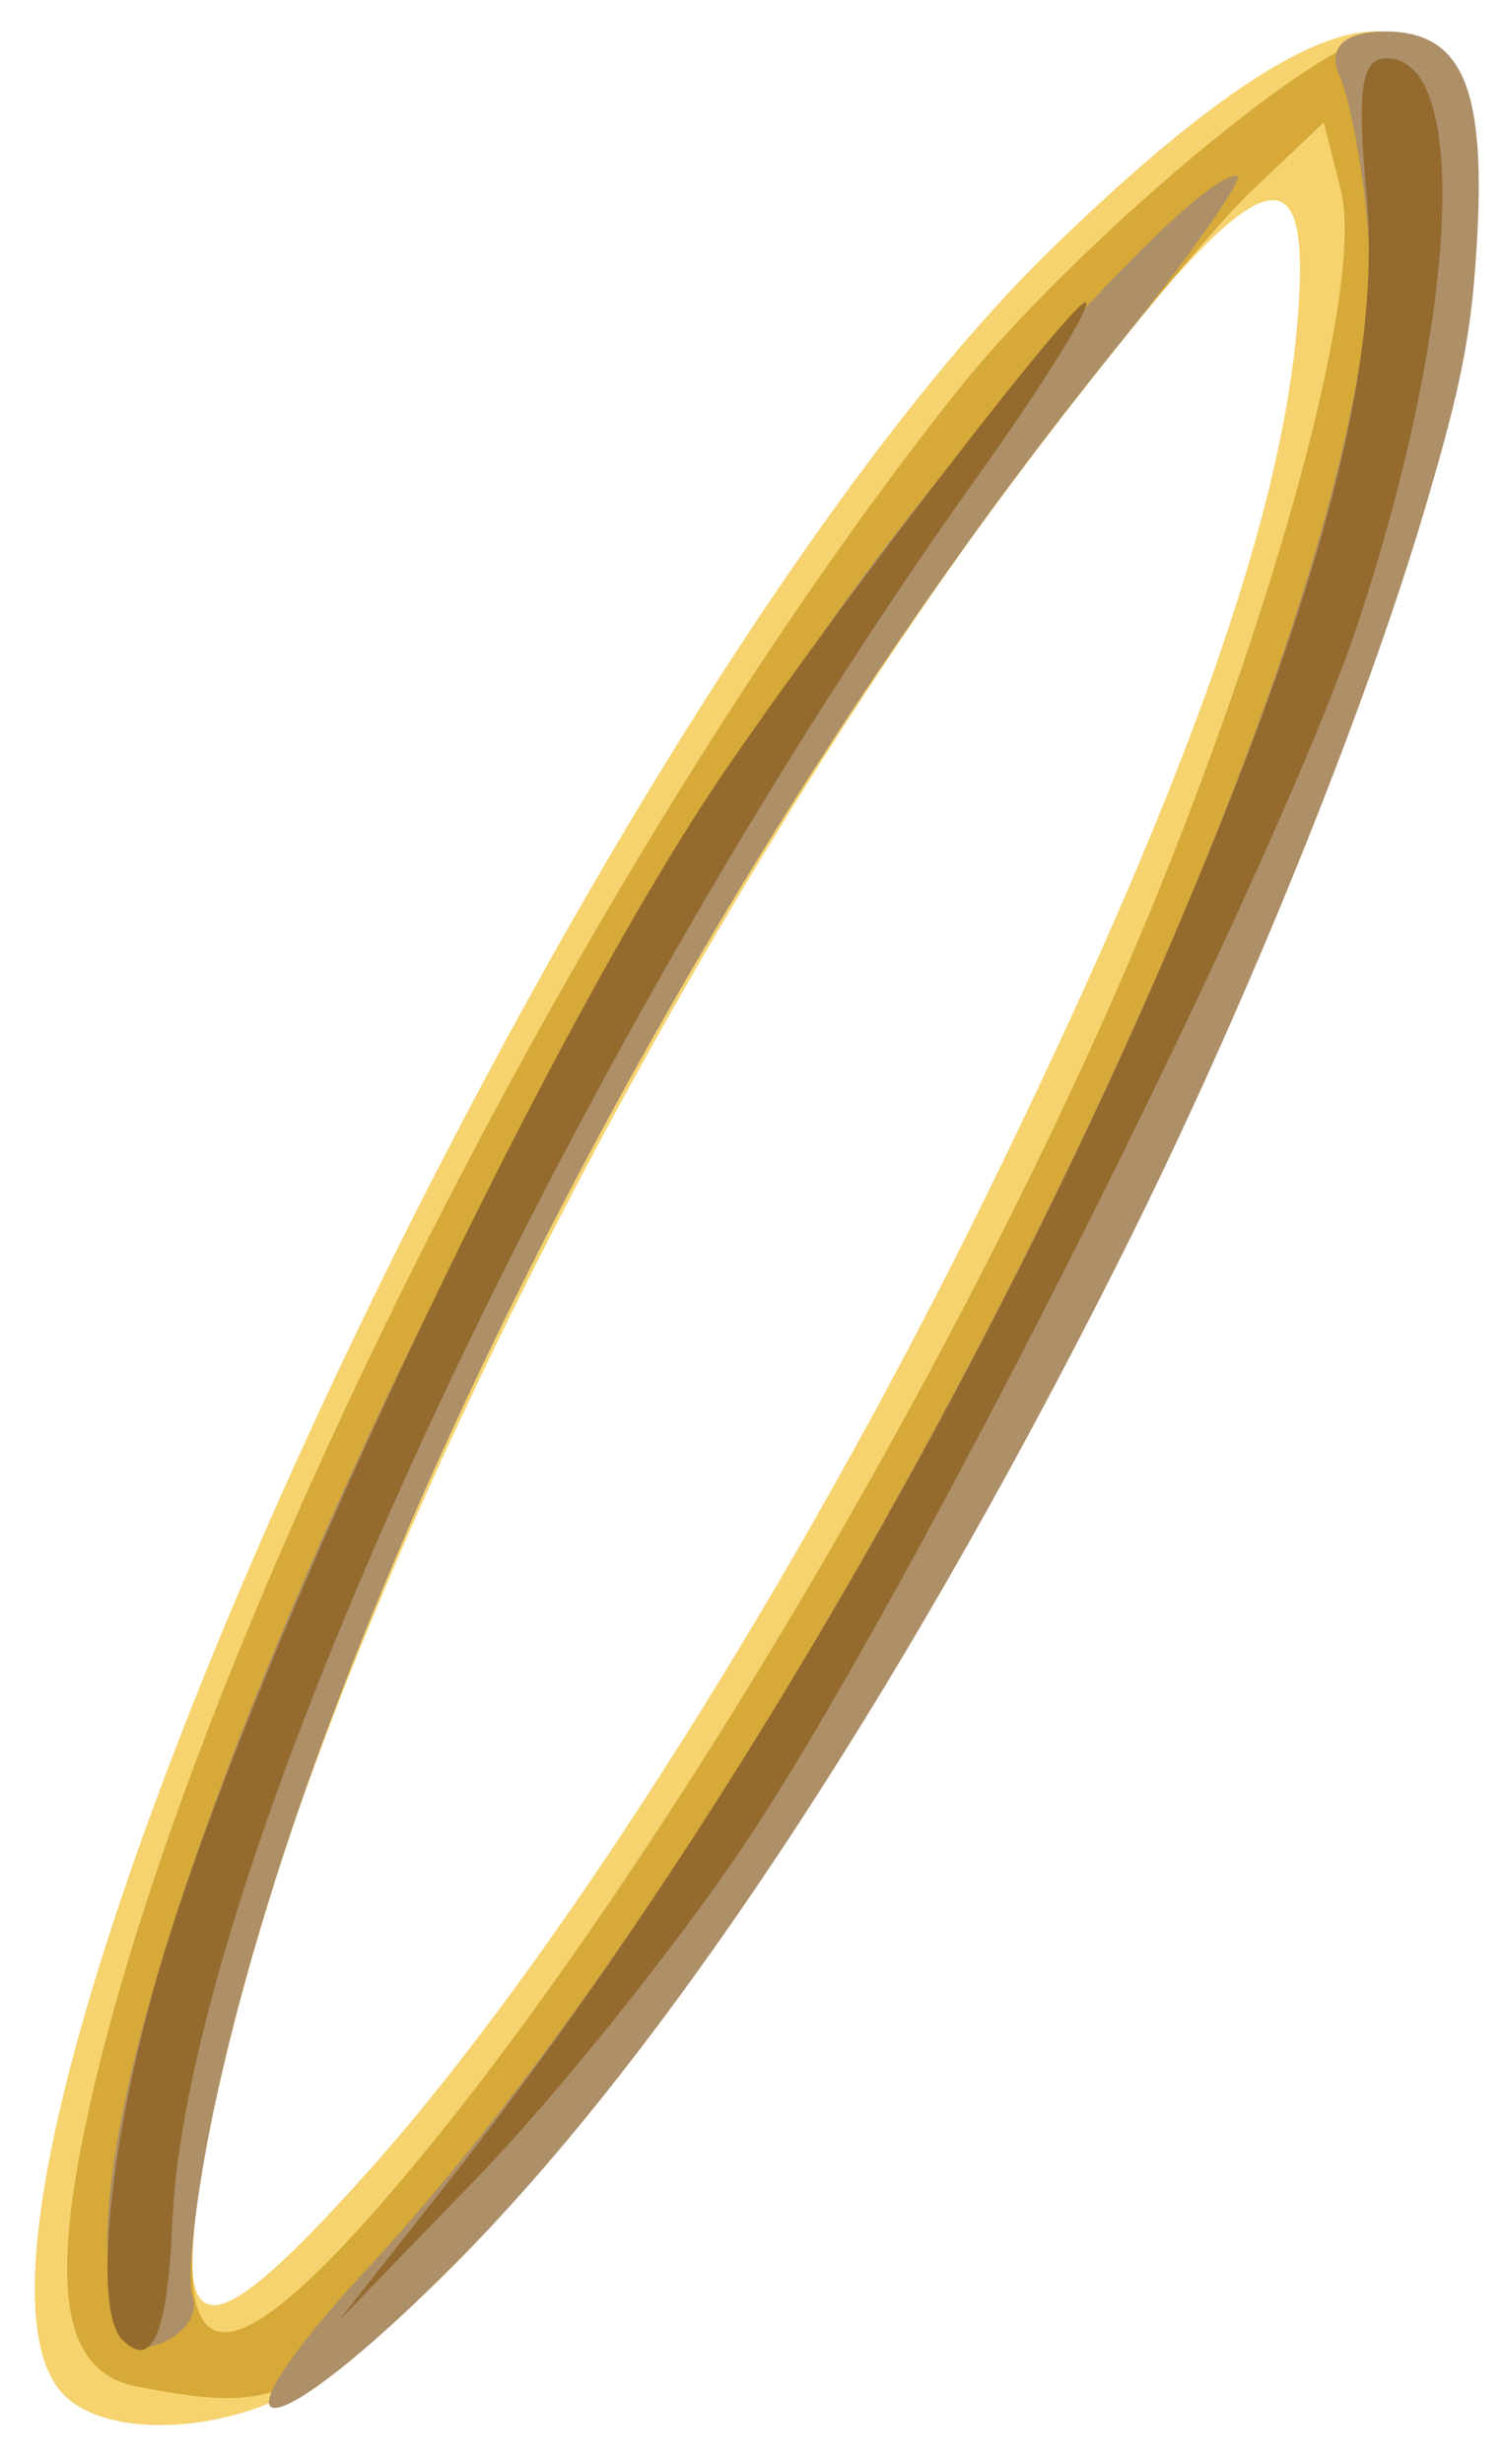
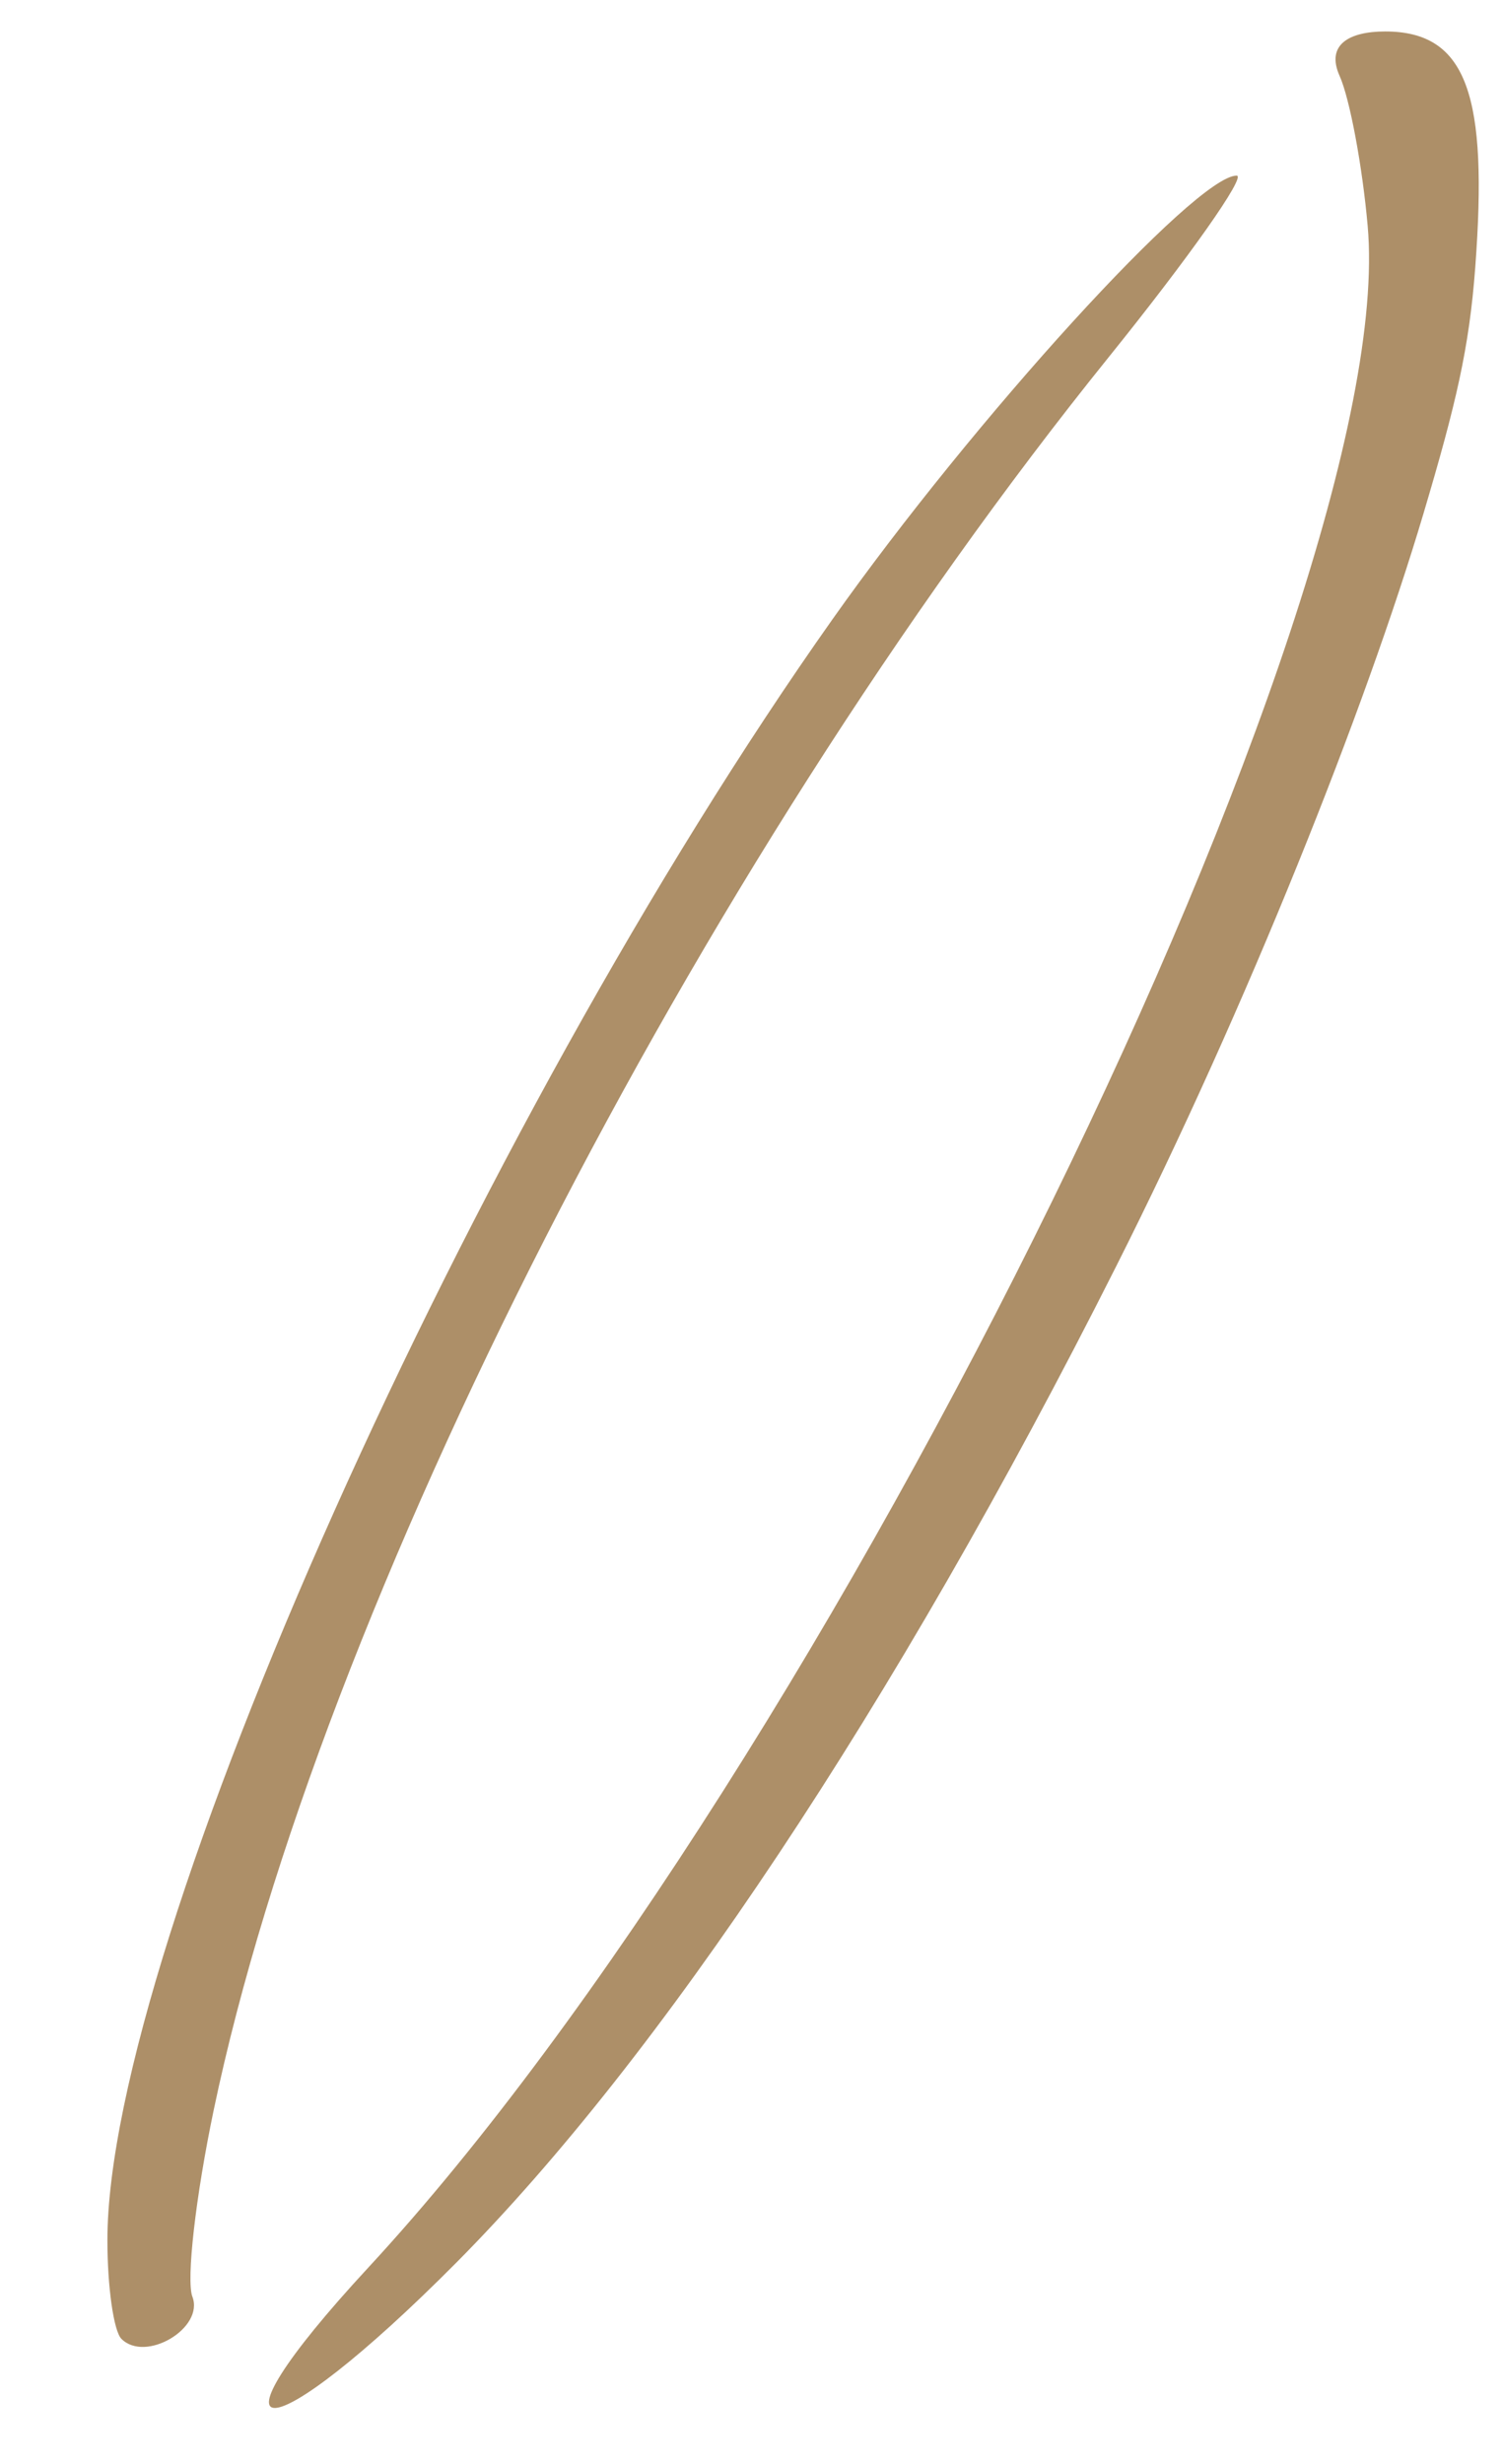
<svg xmlns="http://www.w3.org/2000/svg" xmlns:ns1="http://sodipodi.sourceforge.net/DTD/sodipodi-0.dtd" xmlns:ns2="http://www.inkscape.org/namespaces/inkscape" id="svg4116" ns1:version="0.32" ns2:version="0.44" width="64.08" height="105.1" version="1.0" ns1:docbase="D:\My Pictures" ns1:docname="Gloriole.svg">
  <defs id="defs4119" />
  <ns1:namedview ns2:window-height="977" ns2:window-width="1280" ns2:pageshadow="2" ns2:pageopacity="0.0" guidetolerance="10.0" gridtolerance="10.0" objecttolerance="10.0" borderopacity="1.0" bordercolor="#666666" pagecolor="#ffffff" id="base" width="64.08px" height="105.1px" ns2:zoom="6.7413793" ns2:cx="40.42064" ns2:cy="51.401721" ns2:window-x="-4" ns2:window-y="-4" ns2:current-layer="g4125" />
  <g id="g4125" transform="translate(-7.901,-6.845)">
-     <path style="fill:#f6d36e" d="M 10.469,108.817 C 3.373,100.267 32.669,36.99 52.767,17.456 C 64.905,5.658 70.502,5.13 70.466,15.785 C 70.43,26.374 64.693,42.597 53.337,64.225 C 41.967,85.881 27.83,105.036 20.372,108.893 C 16.743,110.769 12.059,110.734 10.469,108.817 z M 23.495,99.585 C 31.536,90.644 41.924,74.269 49.981,57.835 C 58.298,40.87 62.394,29.488 63.206,21.085 C 63.967,13.209 62.089,13.442 55.151,22.085 C 37.772,43.733 20.317,78.245 16.71,98.088 C 15.073,107.094 16.465,107.401 23.495,99.585 z " id="path4133" />
-     <path style="fill:#d6a938" d="M 13.735,108.63 C 10.713,108.047 10.047,104.763 11.511,97.667 C 15.622,77.752 32.718,43.682 48.677,23.6 C 53.692,17.289 64.365,8.335 66.872,8.335 C 71.72,8.335 71.523,19.503 66.406,34.835 C 62.172,47.522 50.002,71.733 41.021,85.335 C 37.208,91.11 31.074,98.873 27.39,102.585 C 20.661,109.365 19.718,109.782 13.735,108.63 z M 23.946,101.085 C 35.04,88.474 49.774,63.612 57.448,44.556 C 62.833,31.182 66.055,18.723 65.104,14.949 L 64.377,12.063 L 61.335,14.949 C 59.662,16.536 55.244,21.885 51.519,26.835 C 35.151,48.582 21.17,76.994 16.979,97.027 C 14.698,107.93 16.832,109.173 23.946,101.085 z " id="path4131" />
    <path style="fill:#ad8f68" d="M 23.626,103.545 C 43.168,82.425 67.662,32.394 66.25,16.48 C 66.024,13.925 65.485,11.048 65.054,10.085 C 64.452,8.743 65.473,8.187 66.996,8.187 C 70.517,8.187 71.384,10.965 70.84,18.247 C 70.583,21.688 70.029,24.046 68.628,28.758 C 66.17,37.024 61.127,49.728 55.511,60.873 C 46,79.751 36.01,94.641 27.39,103.327 C 19.212,111.566 16.172,111.6 23.626,103.545 z M 13.081,106.599 C 12.752,106.271 12.483,104.38 12.483,102.398 C 12.483,89.778 28.036,55.018 43.421,33.253 C 49.464,24.705 58.913,14.335 60.66,14.335 C 61.09,14.335 58.631,17.823 55.196,22.085 C 37.545,43.986 21.505,75.395 17.018,96.842 C 16.248,100.518 15.839,104.099 16.109,104.801 C 16.622,106.14 14.113,107.631 13.081,106.599 z " id="path4129" ns1:nodetypes="csssssssccssssssc" />
-     <path style="fill:#946a2e" d="M 13.123,106.641 C 11.901,105.419 12.495,98.753 14.458,91.669 C 16.955,82.66 24.082,66.364 30.831,53.47 C 33.661,48.065 36.424,43.257 38.751,39.835 C 43.53,32.808 53.87,19.389 54.229,19.747 C 54.444,19.962 52.379,23.277 49.64,27.115 C 31.808,52.106 15.909,86.553 15.254,101.618 C 15.046,106.393 14.399,107.917 13.123,106.641 z M 26.892,100.076 C 38.315,85.595 49.829,65.872 57.923,46.923 C 64.393,31.776 66.851,22.327 66.198,15.121 C 65.788,10.603 65.977,9.335 67.059,9.335 C 70.659,9.335 70.104,20.511 65.866,33.335 C 62.38,43.887 46.662,75.152 39.549,85.683 C 36.634,90 31.571,96.3 28.299,99.683 L 22.349,105.835 L 26.892,100.076 z " id="path4127" ns1:nodetypes="cssssssccsssssccc" />
  </g>
</svg>